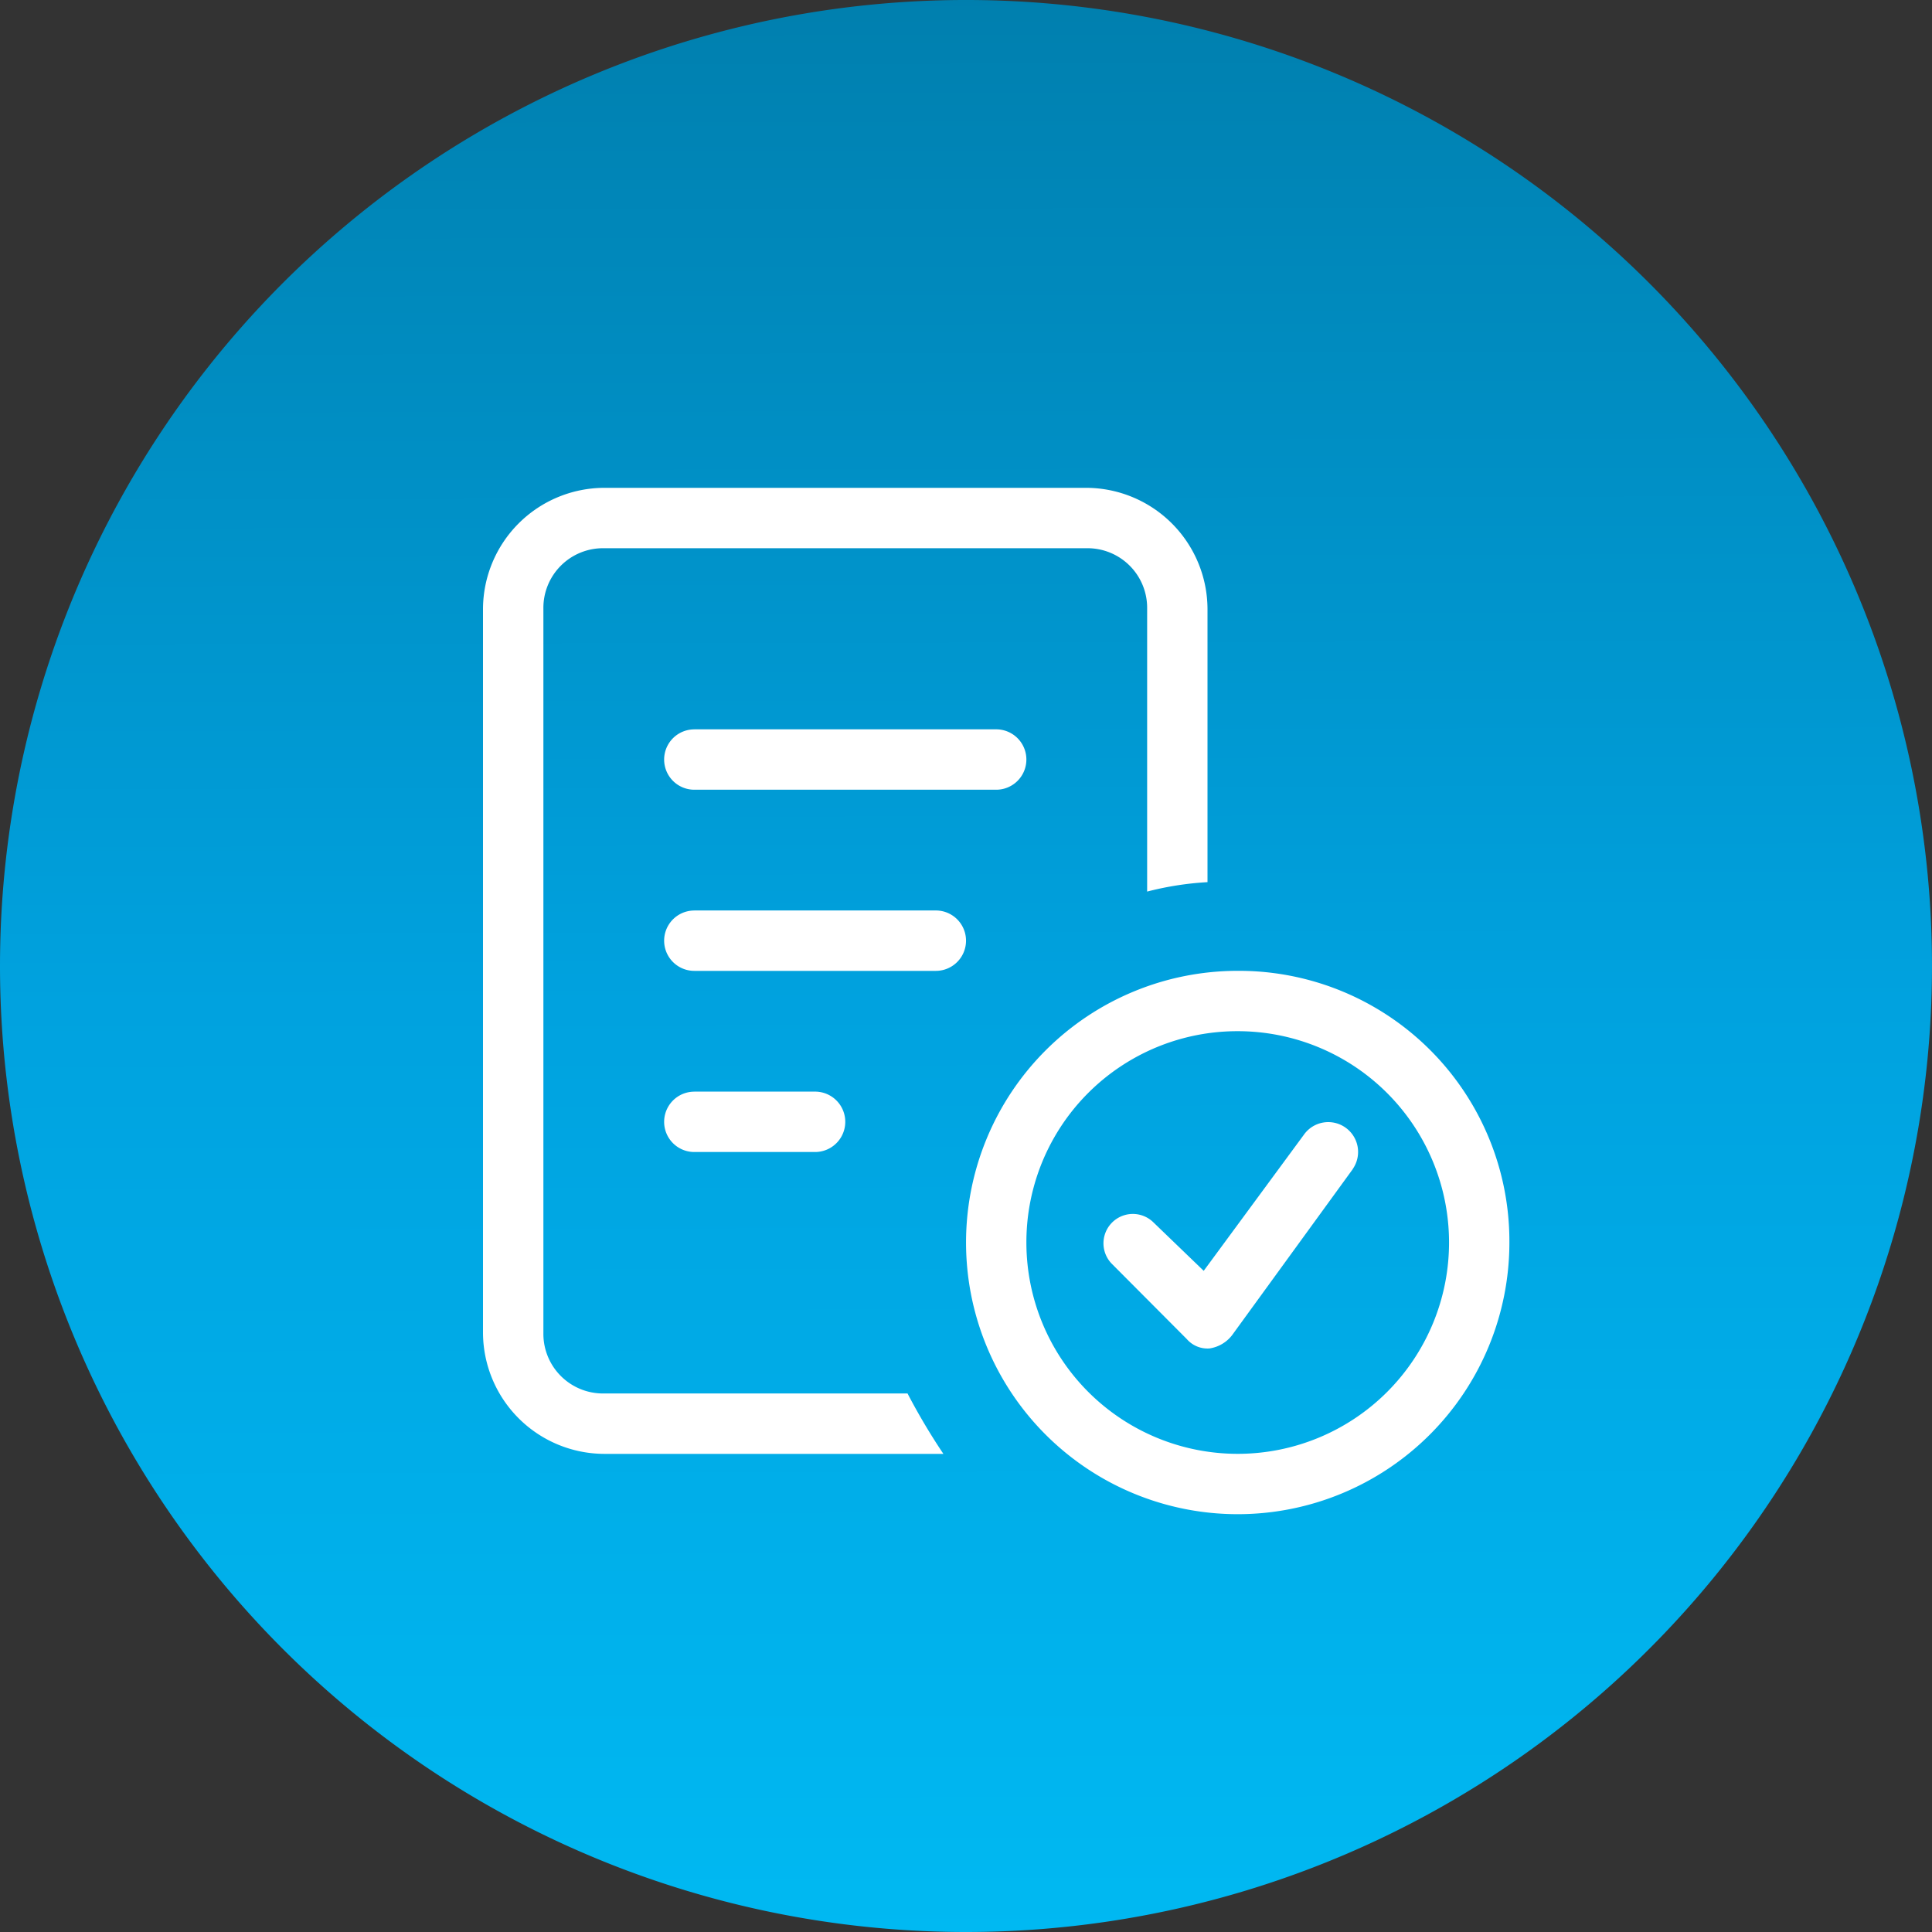
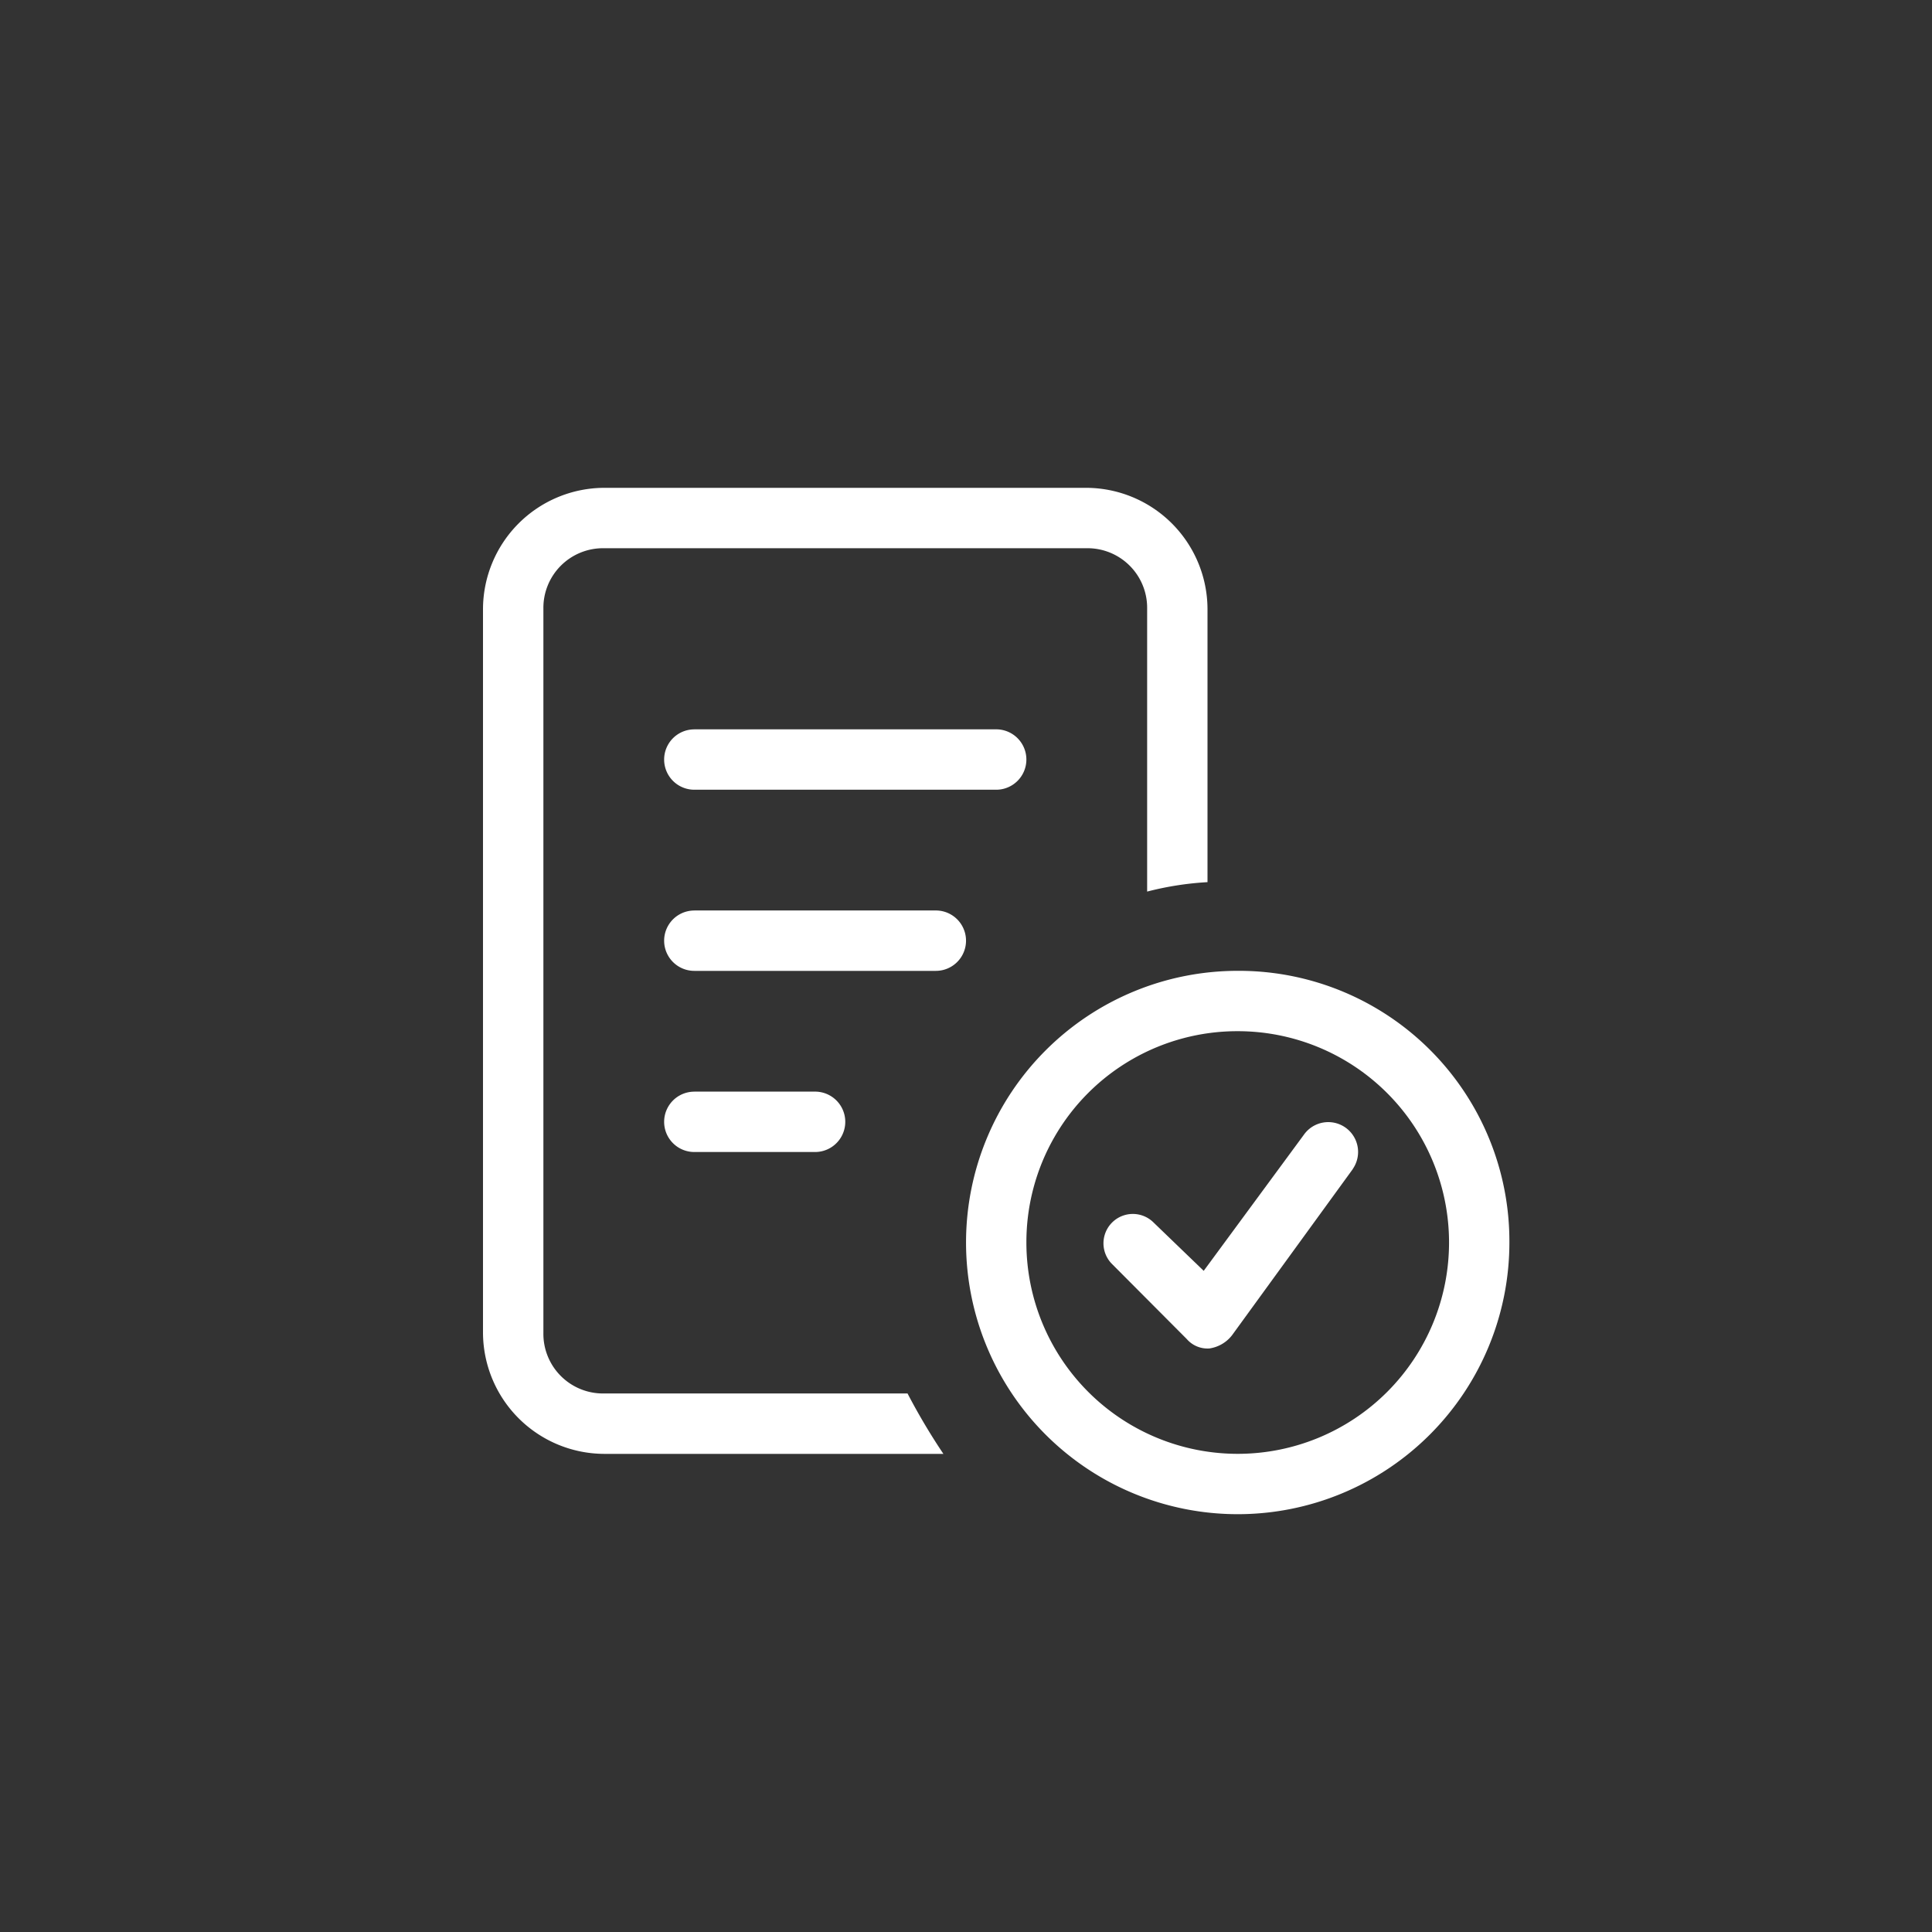
<svg xmlns="http://www.w3.org/2000/svg" width="50" height="50" viewBox="0 0 50 50">
  <rect x="0" y="0" width="50" height="50" fill="#333333" stroke="none" />
  <defs>
    <linearGradient id="a" x1="0.323" x2="0.325" y2="1" gradientUnits="objectBoundingBox">
      <stop offset="0" stop-color="#007fae" />
      <stop offset="0.52" stop-color="#00a2df" />
      <stop offset="1" stop-color="#00b9f2" />
    </linearGradient>
  </defs>
-   <path d="M0,25A25,25,0,1,1,25,50,25,25,0,0,1,0,25Z" fill="url(#a)" />
  <path d="M15.625,14.188a1.543,1.543,0,0,0-1.562,1.563V34.5a1.543,1.543,0,0,0,1.563,1.563h7.861a16.471,16.471,0,0,0,.928,1.563H15.625A3.147,3.147,0,0,1,12.5,34.5V15.75a3.147,3.147,0,0,1,3.125-3.125h12.5A3.147,3.147,0,0,1,31.25,15.75v7.08a8.029,8.029,0,0,0-1.562.244V15.75a1.543,1.543,0,0,0-1.562-1.562ZM26.563,32.156a5.469,5.469,0,1,0,5.469-5.469A5.46,5.46,0,0,0,26.563,32.156Zm12.5,0a7.031,7.031,0,1,1-7.031-7.031A7,7,0,0,1,39.063,32.156Zm-4.053-1.9-3.125,4.3a.906.906,0,0,1-.586.342.711.711,0,0,1-.586-.244L28.76,32.693a.76.76,0,0,1,1.074-1.074l1.318,1.27,2.588-3.516a.772.772,0,0,1,1.27.879ZM17.969,18.875h7.812a.781.781,0,1,1,0,1.563H17.969a.781.781,0,1,1,0-1.562Zm0,4.688h6.25a.781.781,0,0,1,0,1.563h-6.25a.781.781,0,1,1,0-1.562Zm0,4.688h3.125a.781.781,0,0,1,0,1.563H17.969a.781.781,0,1,1,0-1.562Z" fill="#fff" />
</svg>